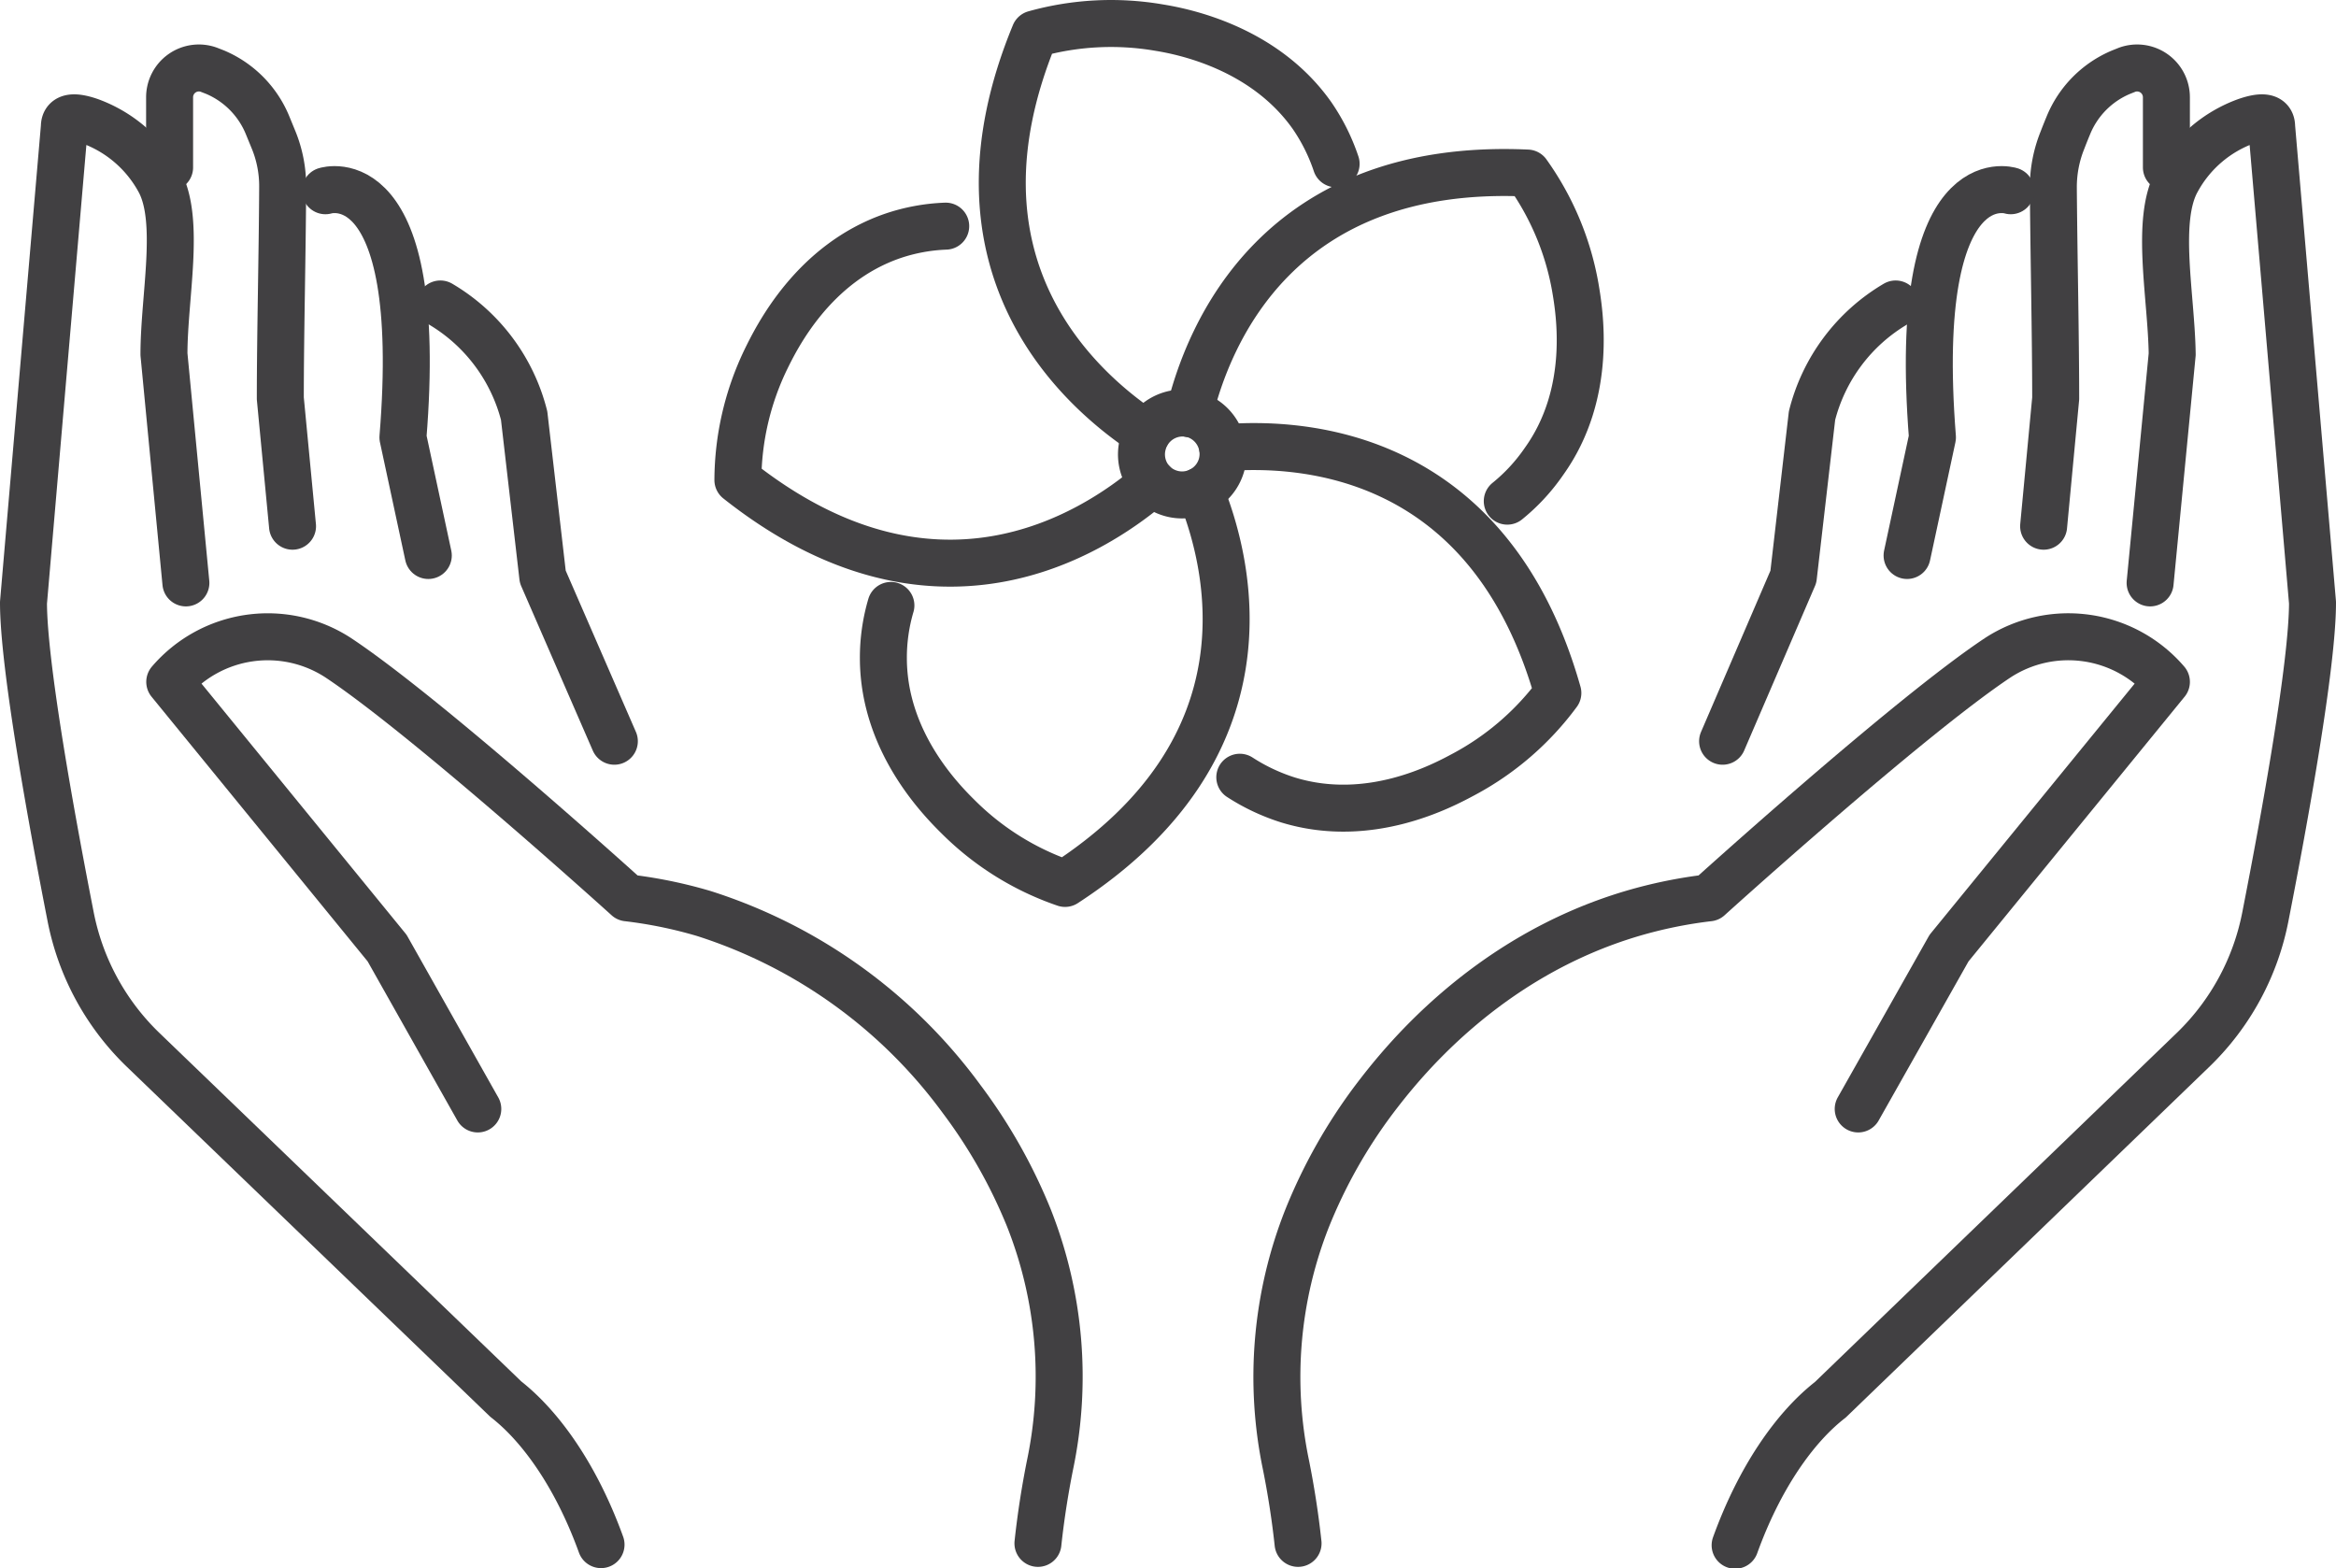
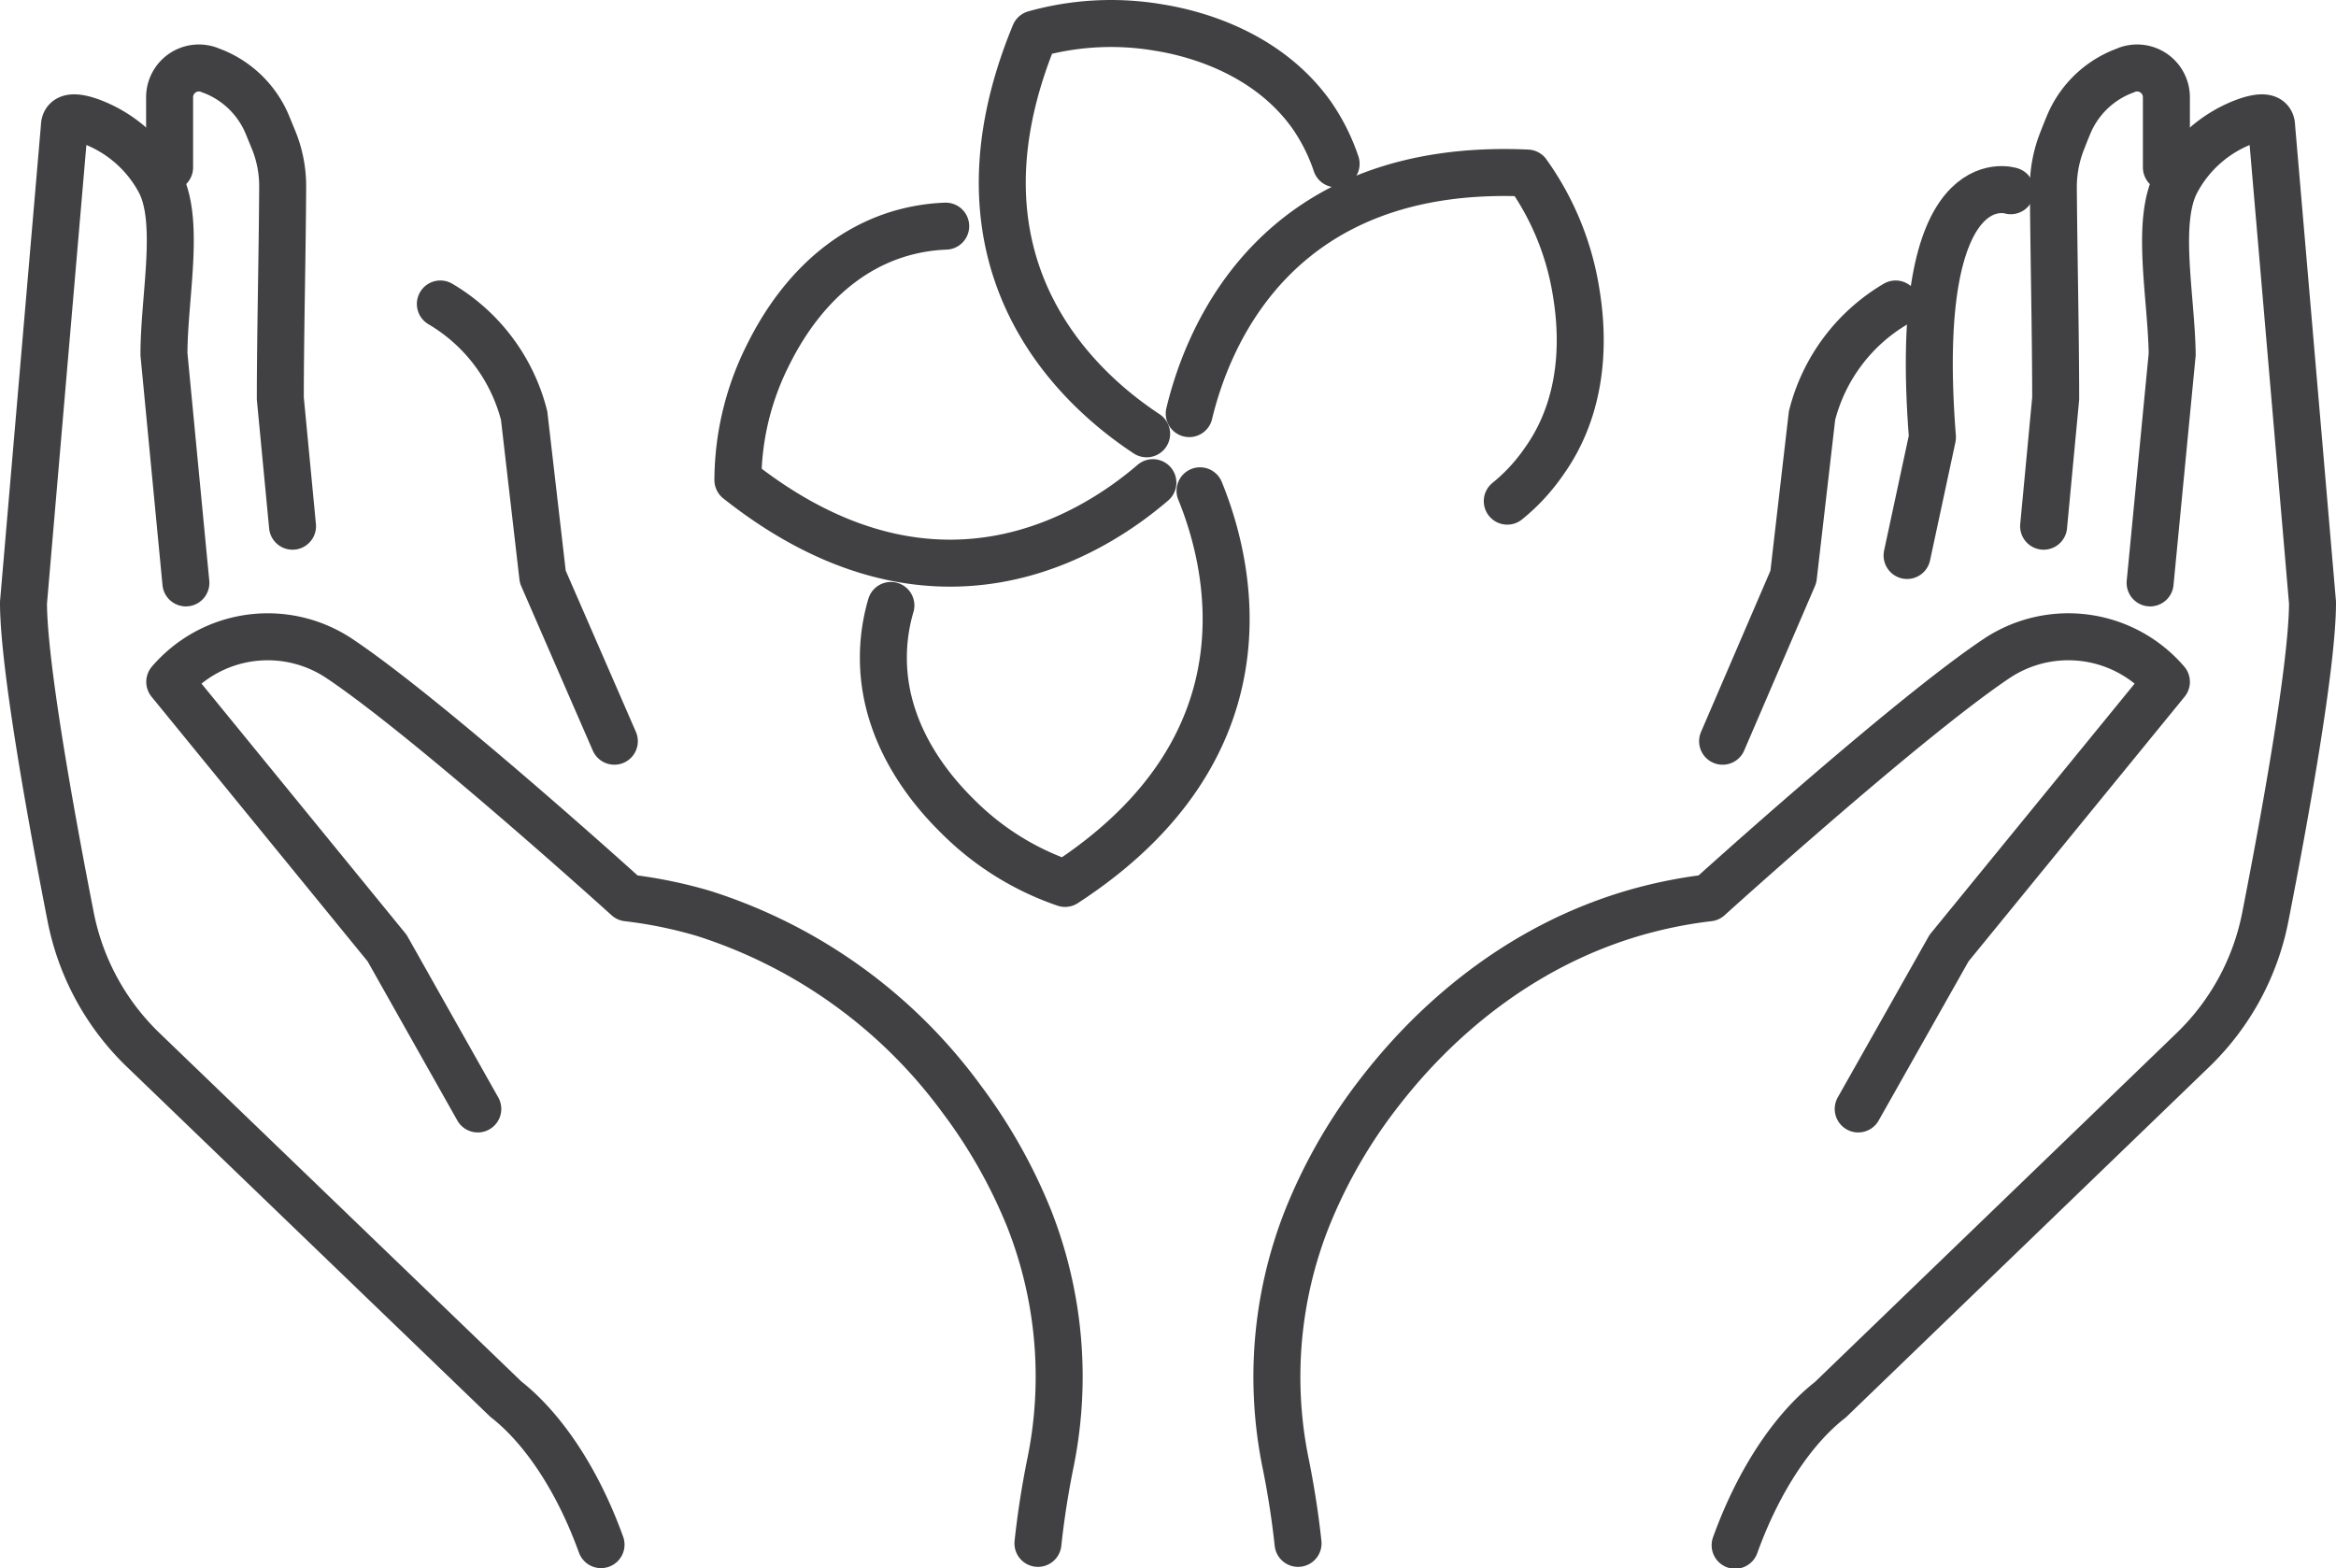
<svg xmlns="http://www.w3.org/2000/svg" viewBox="0 0 149.17 100.13">
  <defs>
    <style>.cls-1{fill:none;stroke:#414042;stroke-linecap:round;stroke-linejoin:round;stroke-width:3px;}</style>
  </defs>
  <g id="Layer_2" data-name="Layer 2">
    <g id="_ÎÓÈ_1" data-name="—ÎÓÈ_1">
      <path class="cls-1" d="M30.51,70.81,24.72,60.54l-13.88-17A8.24,8.24,0,0,1,21.6,42c5.7,3.78,18.46,15.33,18.46,15.33a29.09,29.09,0,0,1,4.88,1A32.69,32.69,0,0,1,61.4,70.17a33.72,33.72,0,0,1,4.31,7.62,27.53,27.53,0,0,1,1.34,15.76c-.31,1.55-.58,3.23-.77,5" />
      <path class="cls-1" d="M11.87,37.22l-1.4-14.6c0-3.7,1.09-8.57-.31-11.09A8.24,8.24,0,0,0,5.75,7.74c-.9-.31-1.64-.36-1.64.35L1.5,38.48c0,4,1.8,13.88,3,20A16.1,16.1,0,0,0,9.1,67L32.3,89.34c2.28,1.78,4.53,5,6.08,9.29" />
      <path class="cls-1" d="M18.68,33.6l-.78-8.16c0-4,.13-9.23.15-13.46a7.81,7.81,0,0,0-.56-3l-.39-.95a6.26,6.26,0,0,0-3.36-3.42l-.41-.16a1.87,1.87,0,0,0-2.5,1.76v4.48" />
-       <path class="cls-1" d="M20.78,12.18s6.4-2.07,4.95,15.75l1.62,7.54" />
      <path class="cls-1" d="M28.12,19.41a11.58,11.58,0,0,1,5.35,7.13l1.19,10.29,4.57,10.5" />
      <path class="cls-1" d="M118.66,70.81q2.9-5.13,5.8-10.27l13.88-17A8.25,8.25,0,0,0,127.57,42c-5.69,3.78-18.45,15.33-18.45,15.33a29.37,29.37,0,0,0-4.89,1c-9.51,2.82-14.89,9.78-16.46,11.84a33.28,33.28,0,0,0-4.3,7.62,27.53,27.53,0,0,0-1.35,15.76c.31,1.55.58,3.23.77,5" />
      <path class="cls-1" d="M137.3,37.22l1.41-14.6c-.05-3.7-1.1-8.57.31-11.09a8.2,8.2,0,0,1,4.41-3.79c.9-.31,1.63-.36,1.63.35l2.61,30.39c0,4-1.8,13.88-3,20A16.09,16.09,0,0,1,140.08,67l-23.2,22.38c-2.29,1.78-4.53,5-6.08,9.29" />
      <path class="cls-1" d="M130.5,33.6l.77-8.16c0-4-.12-9.23-.15-13.46a8,8,0,0,1,.57-3c.12-.31.25-.64.38-.95a6.24,6.24,0,0,1,3.37-3.42l.4-.16a1.87,1.87,0,0,1,2.5,1.76v4.48" />
      <path class="cls-1" d="M128.4,12.18s-6.4-2.07-5,15.75l-1.62,7.54" />
      <path class="cls-1" d="M121.05,19.41a11.55,11.55,0,0,0-5.34,7.13l-1.19,10.29L110,47.33" />
-       <path class="cls-1" d="M78,29.71a2.62,2.62,0,0,1-1.38,1.63,2.58,2.58,0,0,1-1.86.16,2.67,2.67,0,0,1-1.15-.68A2.62,2.62,0,0,1,73,28.27a2.44,2.44,0,0,1,.24-.57,2.62,2.62,0,0,1,2.72-1.29l.27.06A2.63,2.63,0,0,1,78,29.71Z" />
      <path class="cls-1" d="M73.22,27.7C68.8,24.79,60,16.86,66.07,2.17A18.11,18.11,0,0,1,74,1.76C75.48,2,80.7,3,83.79,7.39a12.34,12.34,0,0,1,1.53,3.07" />
      <path class="cls-1" d="M75.94,26.41c1.23-5.13,5.73-16.08,21.59-15.36a17.86,17.86,0,0,1,3.06,7.27c.26,1.52,1.16,6.74-2,11.15A12,12,0,0,1,96.25,32" />
-       <path class="cls-1" d="M78.08,28.6c5.26-.45,17.07.36,21.4,15.65a18,18,0,0,1-6,5.19c-1.36.73-6,3.23-11.2,1.65a12.65,12.65,0,0,1-3.11-1.46" />
      <path class="cls-1" d="M76.63,31.34c2,4.89,4.7,16.41-8.62,25.07a17.79,17.79,0,0,1-6.71-4.14c-1.1-1.08-4.87-4.81-4.89-10.21a11.76,11.76,0,0,1,.48-3.4" />
      <path class="cls-1" d="M60.39,14.44a11.88,11.88,0,0,0-3.37.62c-5.11,1.75-7.44,6.51-8.12,7.9a17.89,17.89,0,0,0-1.78,7.69c12.44,9.86,22.5,3.61,26.5.17" />
    </g>
  </g>
</svg>